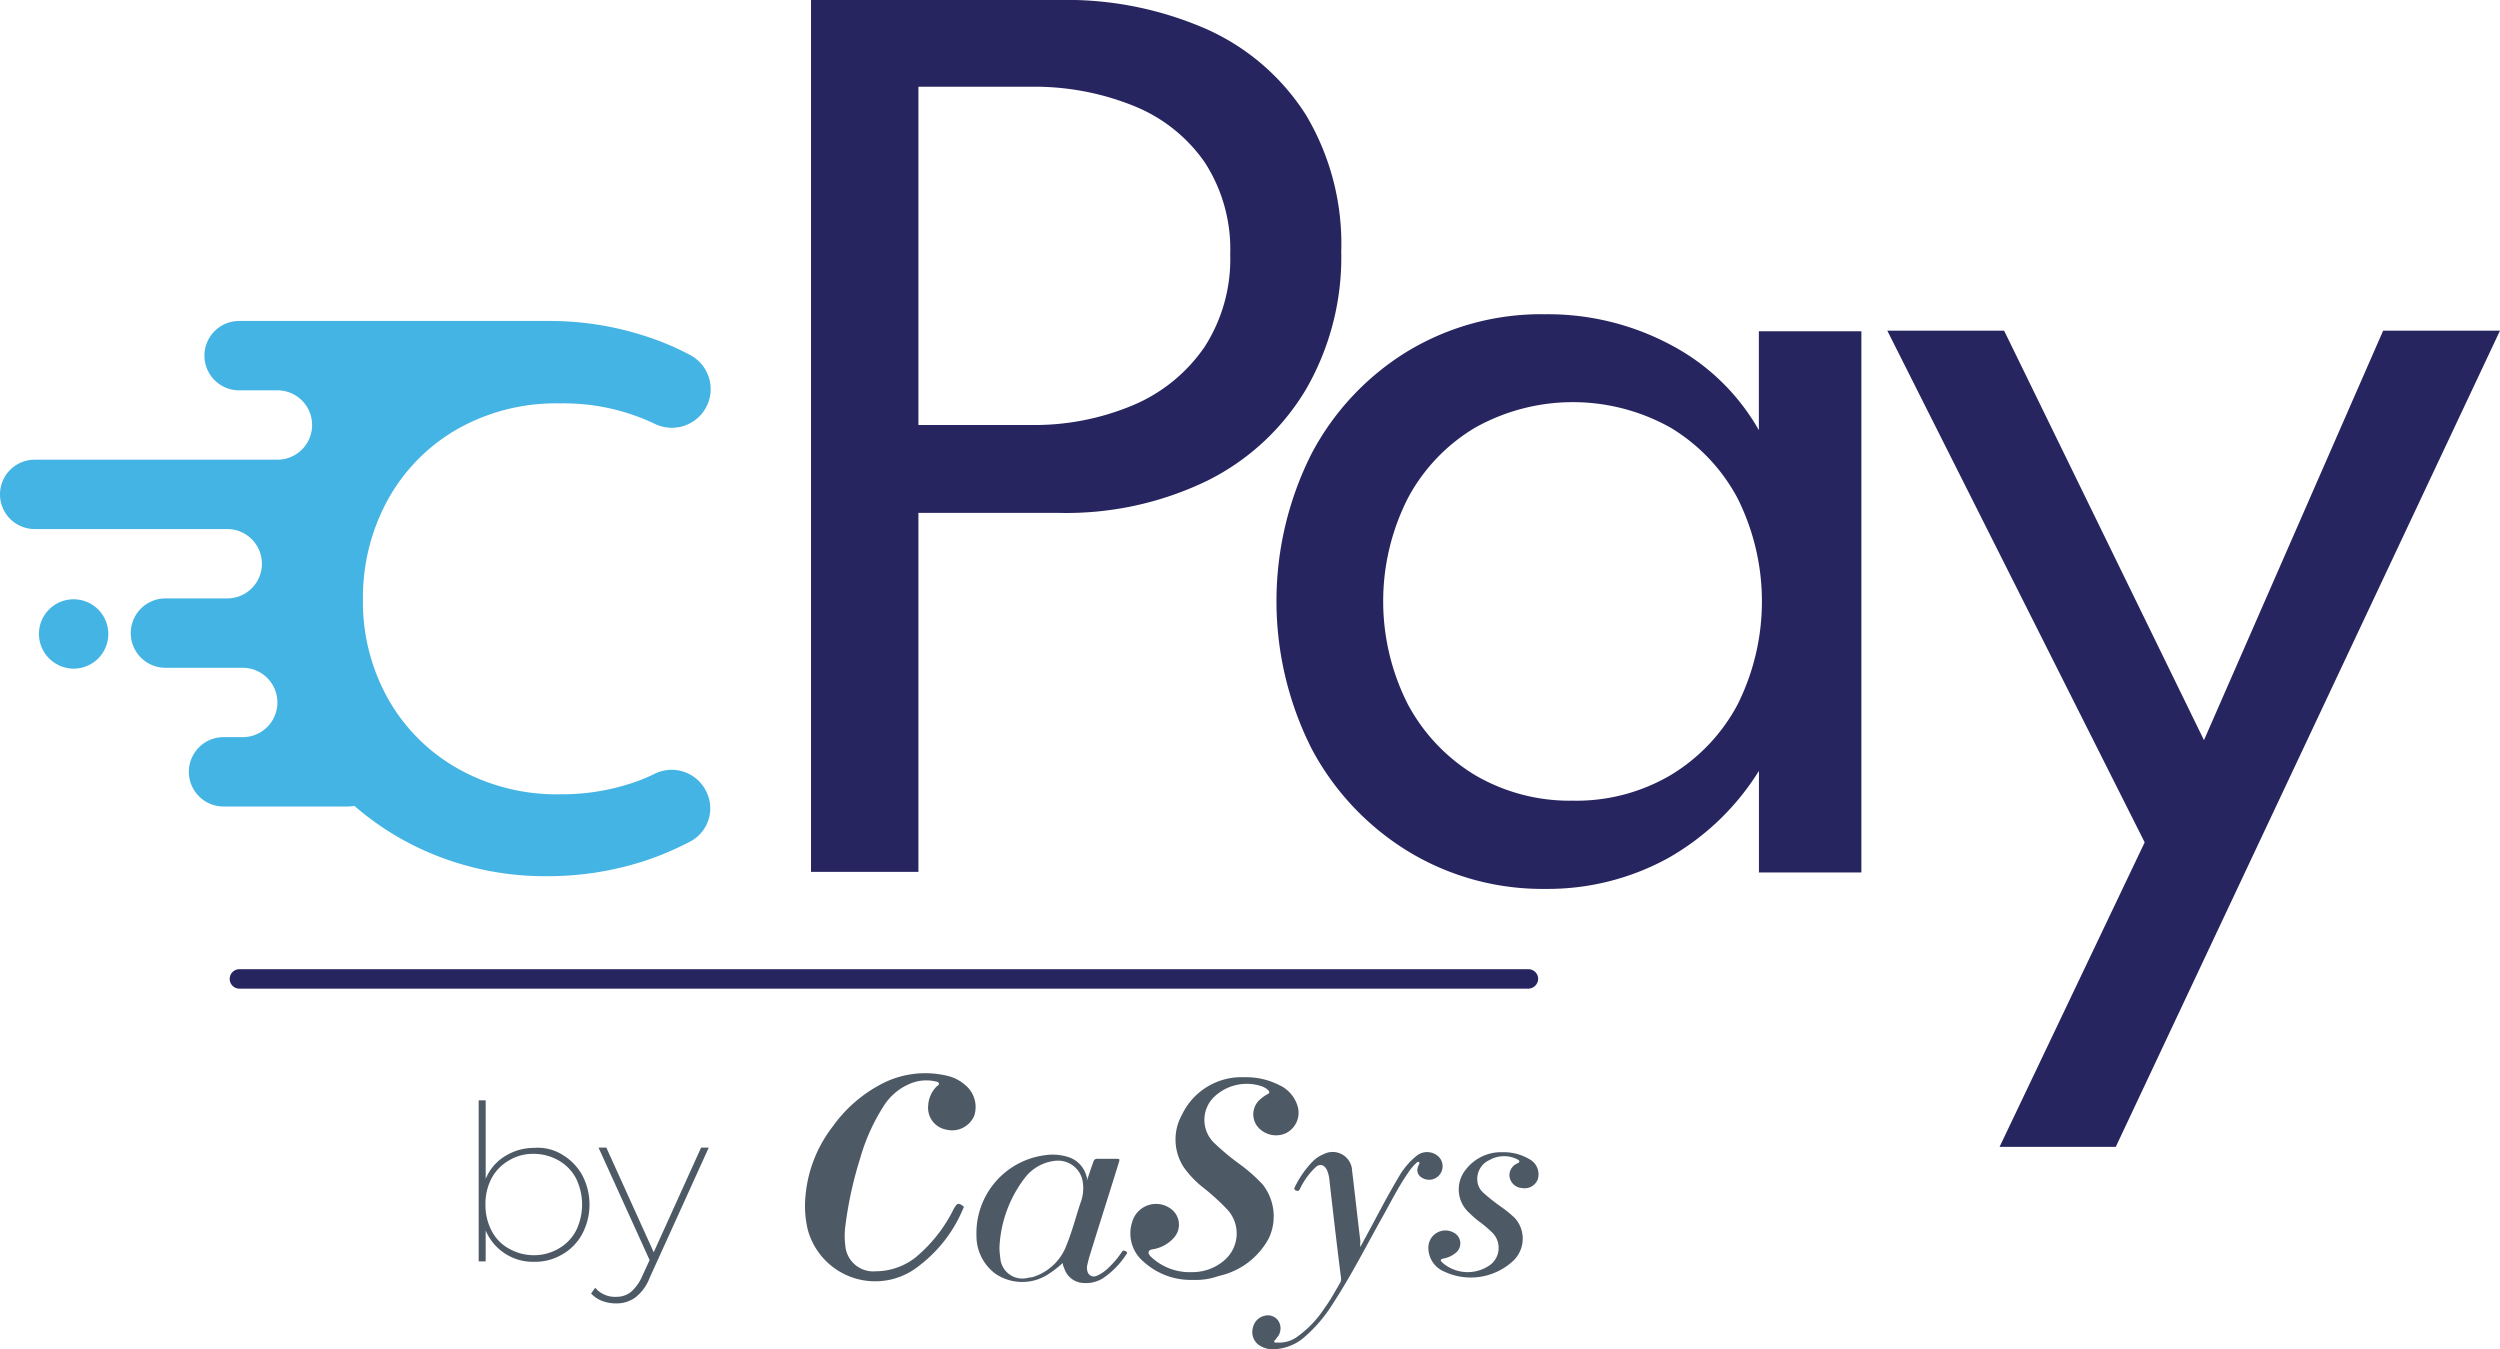
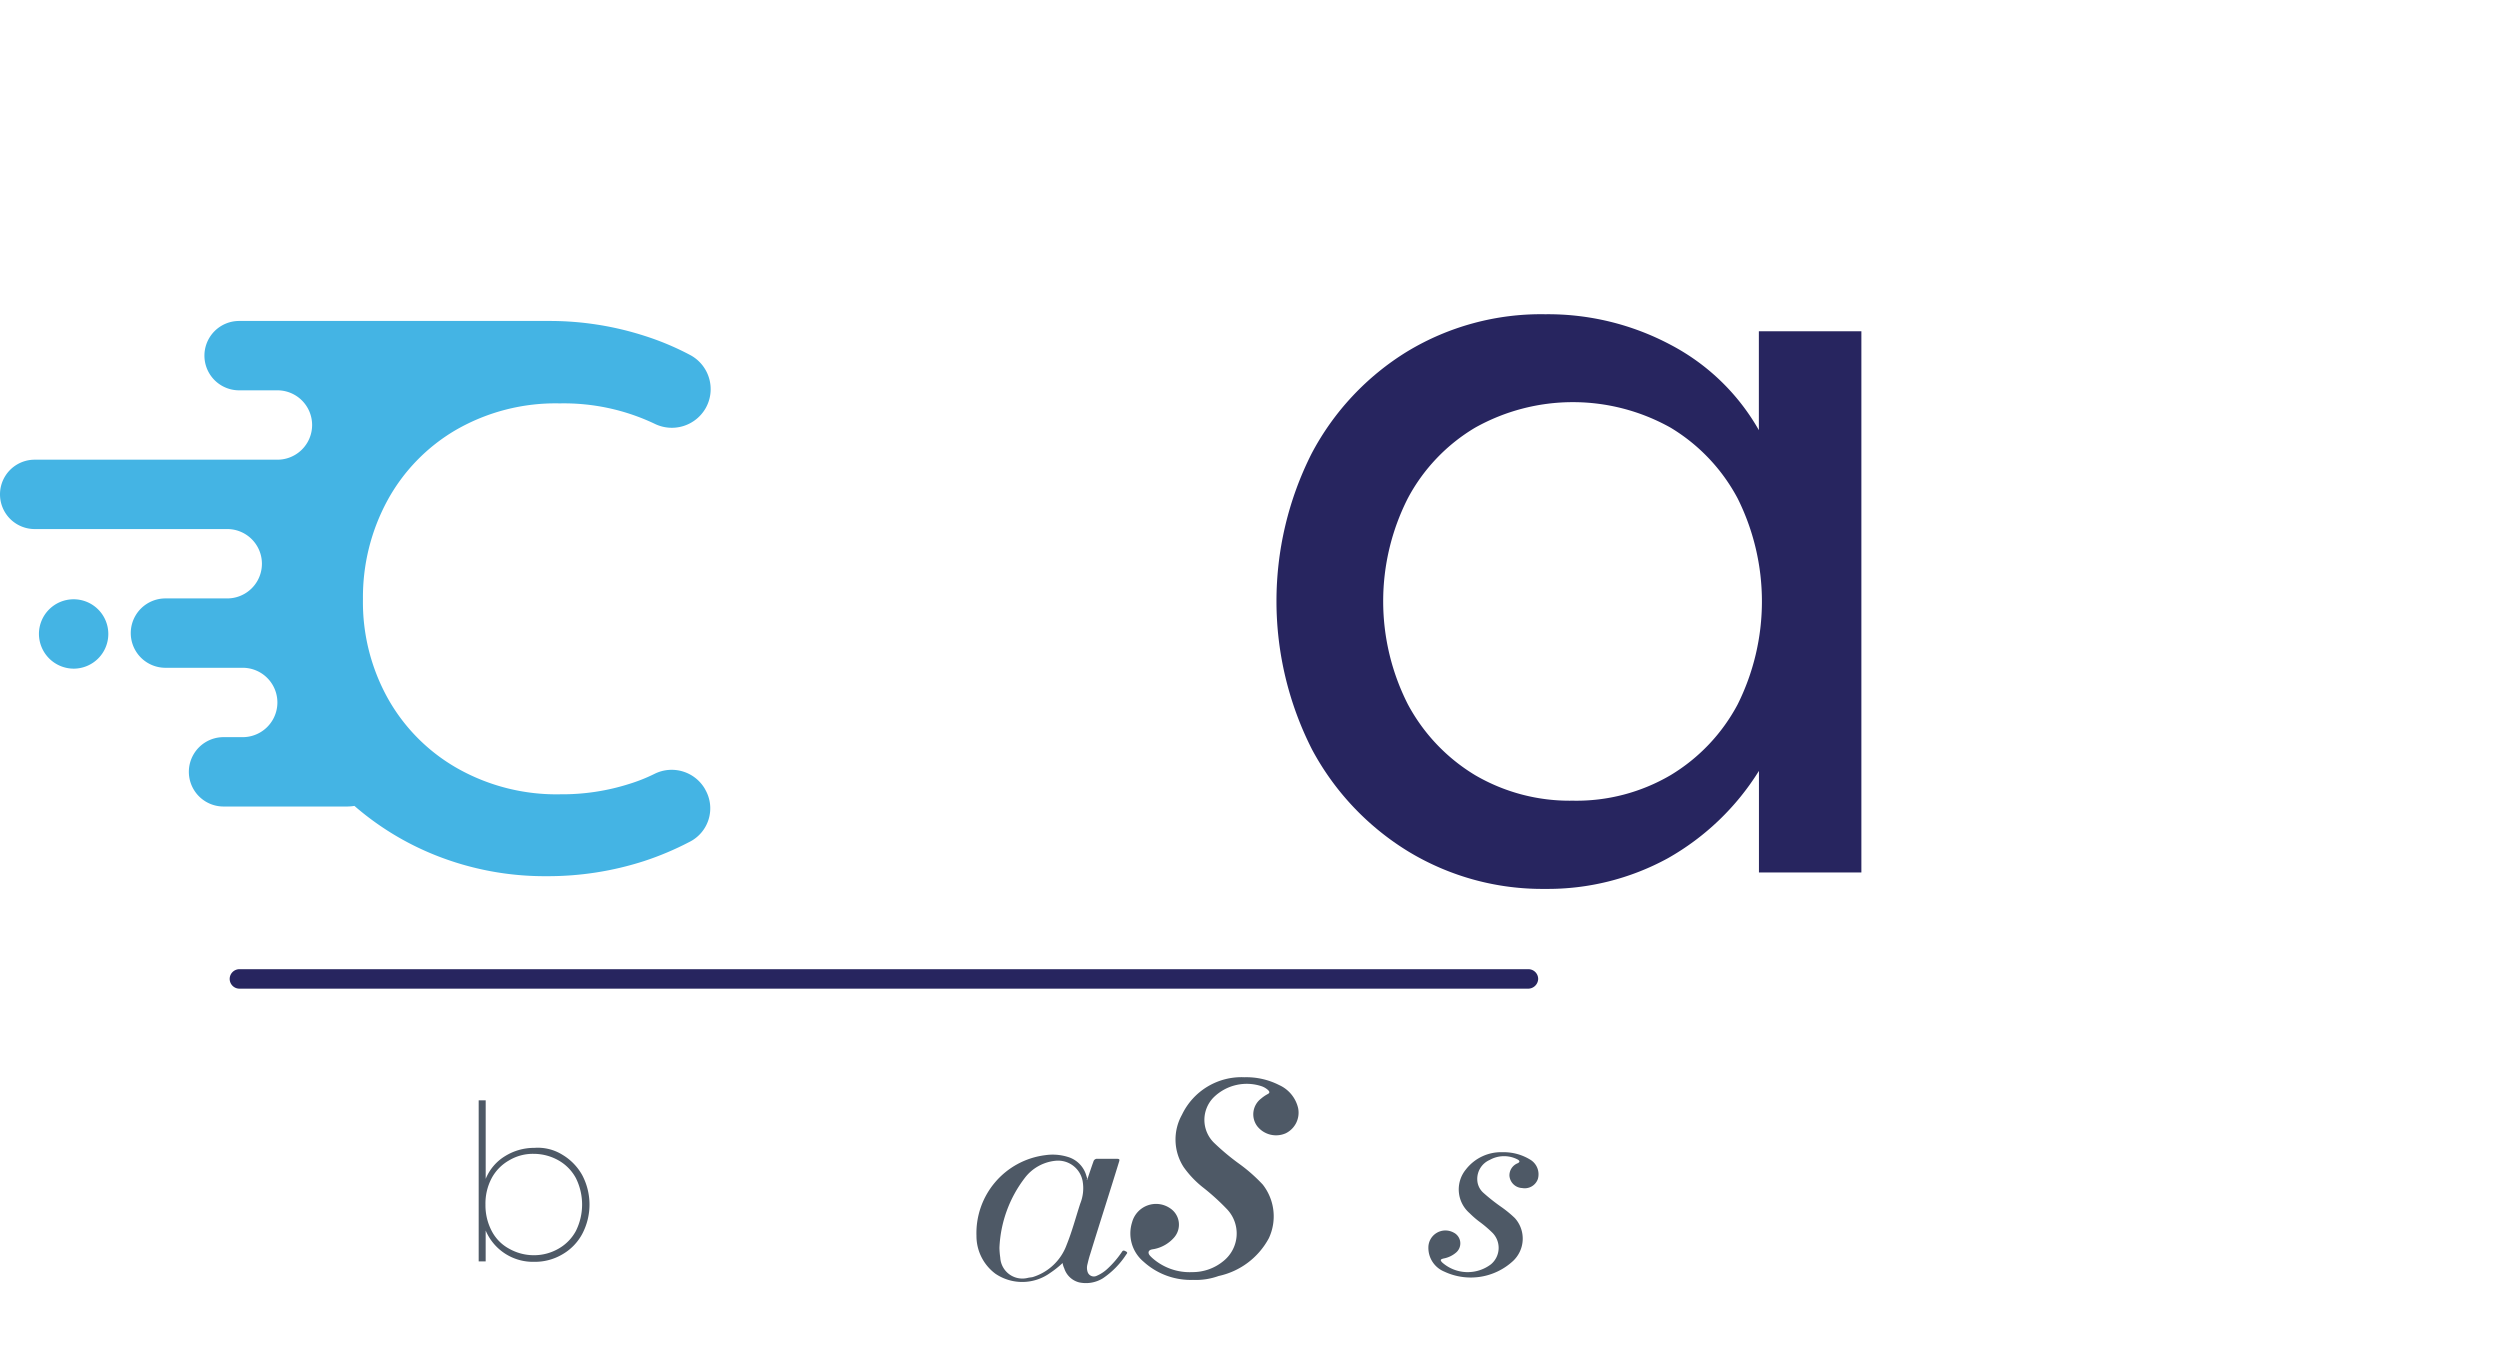
<svg xmlns="http://www.w3.org/2000/svg" id="logo-cpay" width="120.885" height="65.24" viewBox="0 0 120.885 65.24">
  <g id="Group_6806" data-name="Group 6806" transform="translate(39.216)">
    <g id="Group_6805" data-name="Group 6805">
-       <path id="Path_5593" data-name="Path 5593" d="M266.6,42.158V0h11.959a16.851,16.851,0,0,1,7.208,1.427,11.005,11.005,0,0,1,4.766,4.133,12.168,12.168,0,0,1,1.706,6.59,12.775,12.775,0,0,1-1.706,6.678,11.522,11.522,0,0,1-4.766,4.413,15.635,15.635,0,0,1-7.208,1.559h-6.766V42.158Zm5.193-21.609h5.369a12.3,12.3,0,0,0,5.045-.971,7.906,7.906,0,0,0,3.427-2.81A7.832,7.832,0,0,0,286.87,12.3a7.718,7.718,0,0,0-1.236-4.457,7.631,7.631,0,0,0-3.427-2.721,12.812,12.812,0,0,0-5.045-.927h-5.369Z" transform="translate(-266.6)" fill="#27255f" />
      <path id="Path_5594" data-name="Path 5594" d="M432.6,131.087a12.5,12.5,0,0,1-6.6-1.795,12.93,12.93,0,0,1-4.678-4.942,15.829,15.829,0,0,1-.029-14.3,12.78,12.78,0,0,1,4.619-4.942A12.5,12.5,0,0,1,432.6,103.3a12.632,12.632,0,0,1,6.075,1.486,10.519,10.519,0,0,1,4.251,4.119v-4.781h4.957v26.169H442.93v-4.913a12.322,12.322,0,0,1-4.4,4.222A12.1,12.1,0,0,1,432.6,131.087Zm1.324-4.266a8.989,8.989,0,0,0,4.737-1.236,8.818,8.818,0,0,0,3.236-3.413,11.154,11.154,0,0,0,0-9.973,8.813,8.813,0,0,0-3.236-3.413,9.668,9.668,0,0,0-9.458,0,8.744,8.744,0,0,0-3.251,3.413,11,11,0,0,0,0,9.959,8.894,8.894,0,0,0,3.251,3.427A9.047,9.047,0,0,0,433.927,126.821Z" transform="translate(-397.094 -88.105)" fill="#27255f" />
-       <path id="Path_5595" data-name="Path 5595" d="M625.828,148.166l7.017-14.724L620.4,108.7h5.648l9.664,19.8,8.664-19.8h5.649l-18.578,39.466Z" transform="translate(-568.357 -92.711)" fill="#27255f" />
    </g>
  </g>
  <g id="Group_6809" data-name="Group 6809" transform="translate(11.106 46.865)">
    <g id="Group_6807" data-name="Group 6807">
      <path id="Path_5596" data-name="Path 5596" d="M138.281,319.541H75.971a.474.474,0,0,1-.471-.471h0a.474.474,0,0,1,.471-.471H138.3a.474.474,0,0,1,.471.471h0A.487.487,0,0,1,138.281,319.541Z" transform="translate(-75.5 -318.6)" fill="#27255f" />
    </g>
  </g>
  <g id="Group_6810" data-name="Group 6810" transform="translate(0 15.519)">
    <path id="Path_5599" data-name="Path 5599" d="M14.477,200.354h0a1.676,1.676,0,0,0,1.677-1.677h0A1.676,1.676,0,0,0,14.477,197h0a1.676,1.676,0,0,0-1.677,1.677h0A1.686,1.686,0,0,0,14.477,200.354Z" transform="translate(-10.917 -183.541)" fill="#44b4e4" />
    <path id="Path_5600" data-name="Path 5600" d="M34.1,128.153a1.86,1.86,0,0,0-2.457-.75,8.12,8.12,0,0,1-1.221.485,10.671,10.671,0,0,1-3.31.5,9.732,9.732,0,0,1-4.987-1.25,8.859,8.859,0,0,1-3.369-3.383,9.574,9.574,0,0,1-1.206-4.81,9.8,9.8,0,0,1,1.177-4.751,8.856,8.856,0,0,1,3.324-3.427,9.638,9.638,0,0,1,5.016-1.28,10.219,10.219,0,0,1,4.589.986,1.883,1.883,0,0,0,2.471-.765h0a1.87,1.87,0,0,0-.78-2.574,13.243,13.243,0,0,0-2.177-.912,14.954,14.954,0,0,0-4.619-.721H11.562a1.677,1.677,0,1,0,0,3.354h1.853a1.677,1.677,0,0,1,0,3.354H1.677a1.677,1.677,0,1,0,0,3.354h9.311a1.677,1.677,0,0,1,0,3.354H8a1.677,1.677,0,1,0,0,3.354h3.736a1.677,1.677,0,0,1,0,3.354h-.927a1.677,1.677,0,0,0,0,3.354H16.8a2.412,2.412,0,0,0,.338-.029,13.748,13.748,0,0,0,3.913,2.383,14.251,14.251,0,0,0,5.384,1.015,15.112,15.112,0,0,0,4.722-.735,14.465,14.465,0,0,0,2.162-.912,1.815,1.815,0,0,0,.78-2.545Z" transform="translate(0 -105.5)" fill="#44b4e4" />
  </g>
  <g id="Group_6811" data-name="Group 6811" transform="translate(38.925 51.892)">
    <path id="Path_5601" data-name="Path 5601" d="M409.689,344a3.387,3.387,0,0,1-2.39-.877,1.78,1.78,0,0,1-.558-1.912,1.2,1.2,0,0,1,1.833-.677.946.946,0,0,1,.2,1.414,1.73,1.73,0,0,1-.956.558c-.1.02-.239.02-.279.139-.02.12.08.2.159.279a2.716,2.716,0,0,0,1.952.7,2.341,2.341,0,0,0,1.534-.558,1.706,1.706,0,0,0,.159-2.47,11.094,11.094,0,0,0-1.135-1.036,4.726,4.726,0,0,1-.976-1.016,2.456,2.456,0,0,1-.08-2.53,3.188,3.188,0,0,1,3.028-1.813,3.494,3.494,0,0,1,1.673.379,1.624,1.624,0,0,1,.916,1.116,1.11,1.11,0,0,1-.6,1.215,1.16,1.16,0,0,1-1.375-.339.957.957,0,0,1,.179-1.335,1.8,1.8,0,0,1,.319-.219c.12-.06.1-.12.02-.2a.92.92,0,0,0-.3-.179,2.281,2.281,0,0,0-2.331.538,1.548,1.548,0,0,0,.04,2.211,11.3,11.3,0,0,0,1.2,1,7.821,7.821,0,0,1,1.135,1,2.493,2.493,0,0,1,.3,2.59,3.613,3.613,0,0,1-2.43,1.833A3.218,3.218,0,0,1,409.689,344Z" transform="translate(-390.924 -334.004)" fill="#4e5966" />
-     <path id="Path_5602" data-name="Path 5602" d="M327.7,339.588a6.383,6.383,0,0,1,1.335-3.785,6.687,6.687,0,0,1,2.231-1.992,4.557,4.557,0,0,1,3.267-.478,2,2,0,0,1,.916.458,1.376,1.376,0,0,1,.438,1.474,1.165,1.165,0,0,1-1.374.677,1.069,1.069,0,0,1-.857-1.155,1.4,1.4,0,0,1,.418-.936c.04-.04.12-.06.1-.139s-.1-.08-.179-.1a2.017,2.017,0,0,0-1.135.08,2.777,2.777,0,0,0-1.394,1.175,9.453,9.453,0,0,0-1.1,2.47,18.619,18.619,0,0,0-.717,3.287,3.529,3.529,0,0,0,0,.916,1.351,1.351,0,0,0,1.474,1.255,3.126,3.126,0,0,0,1.932-.677,7.158,7.158,0,0,0,1.853-2.371.019.019,0,0,1,.02-.02c.12-.239.219-.239.418-.08.06.04.02.08,0,.12a6.684,6.684,0,0,1-2.112,2.749,3.377,3.377,0,0,1-5.4-1.733A4.9,4.9,0,0,1,327.7,339.588Z" transform="translate(-327.7 -333.216)" fill="#4e5966" />
    <path id="Path_5603" data-name="Path 5603" d="M374.643,354.2c.1-.3.2-.6.3-.877a.179.179,0,0,1,.2-.139h.936c.139,0,.139.04.1.159-.458,1.494-.936,2.968-1.394,4.462-.06.179-.1.359-.139.518a.642.642,0,0,0,.02.339.316.316,0,0,0,.438.179,1.791,1.791,0,0,0,.518-.339,4.576,4.576,0,0,0,.7-.817c.06-.1.12-.06.2-.02.1.06.04.1,0,.159a4.037,4.037,0,0,1-1.116,1.135,1.561,1.561,0,0,1-1.155.2,1.021,1.021,0,0,1-.717-.677.986.986,0,0,1-.08-.259,4.489,4.489,0,0,1-.6.478,2.308,2.308,0,0,1-2.649.04,2.274,2.274,0,0,1-.916-1.833,3.8,3.8,0,0,1,3.327-3.9,2.47,2.47,0,0,1,1.076.08,1.318,1.318,0,0,1,.916.936c.02.04.02.08.04.12C374.6,354.18,374.623,354.18,374.643,354.2Zm-4.243,3.287a3.872,3.872,0,0,0,.04.478,1.071,1.071,0,0,0,1.335.976c.08-.02.159-.02.239-.04a2.536,2.536,0,0,0,1.634-1.554c.259-.638.438-1.315.657-1.992a1.988,1.988,0,0,0,.12-1.076,1.207,1.207,0,0,0-1.315-1,2.126,2.126,0,0,0-1.474.817A5.963,5.963,0,0,0,370.4,357.486Z" transform="translate(-360.998 -349.043)" fill="#4e5966" />
-     <path id="Path_5604" data-name="Path 5604" d="M441.51,356.958c.1-.179.179-.339.259-.478.518-.956,1.016-1.932,1.574-2.869a3.61,3.61,0,0,1,.857-1.036.809.809,0,0,1,.936-.1.654.654,0,1,1-.677,1.116.416.416,0,0,1-.179-.458,1.387,1.387,0,0,1,.06-.159c.02-.04.06-.1,0-.119-.04-.04-.1.02-.12.04a2.313,2.313,0,0,0-.4.478c-.5.717-.876,1.494-1.295,2.231-.757,1.355-1.454,2.729-2.311,4.044a7.093,7.093,0,0,1-1.414,1.673,2.367,2.367,0,0,1-1.394.578,1.185,1.185,0,0,1-.737-.159.765.765,0,0,1-.359-.857.745.745,0,0,1,.578-.6.61.61,0,0,1,.637.219.668.668,0,0,1,.04.717c-.04.08-.1.12-.139.2-.02.04-.1.06-.08.12s.1.04.139.04a1.479,1.479,0,0,0,1-.3,5.169,5.169,0,0,0,1.315-1.395c.279-.378.5-.8.737-1.2a.394.394,0,0,0,.04-.219c-.2-1.574-.379-3.128-.558-4.7a1.627,1.627,0,0,0-.12-.518c-.139-.279-.359-.339-.578-.12a3.5,3.5,0,0,0-.737,1.036c-.06.1-.1.1-.2.06-.06-.04-.08-.06-.06-.12a4.688,4.688,0,0,1,.877-1.275,1.591,1.591,0,0,1,.538-.359.942.942,0,0,1,1.374.817c.14,1.135.259,2.271.4,3.407A1.11,1.11,0,0,0,441.51,356.958Z" transform="translate(-414.657 -348.554)" fill="#4e5966" />
    <path id="Path_5605" data-name="Path 5605" d="M482.6,352.4a2.44,2.44,0,0,1,1.355.379.824.824,0,0,1,.339.916.673.673,0,0,1-.757.438.646.646,0,0,1-.618-.6.632.632,0,0,1,.4-.6c.12-.06.1-.12,0-.179a1.42,1.42,0,0,0-1.355.02,1,1,0,0,0-.6.956.879.879,0,0,0,.3.637,9.142,9.142,0,0,0,.857.677,5.531,5.531,0,0,1,.657.538,1.483,1.483,0,0,1-.1,2.092,3.01,3.01,0,0,1-3.307.5A1.24,1.24,0,0,1,479,357a.824.824,0,0,1,1.215-.717.583.583,0,0,1,.139.956,1.278,1.278,0,0,1-.618.3c-.159.04-.179.08-.06.2a1.861,1.861,0,0,0,2.351.08,1.037,1.037,0,0,0,.08-1.514,5.72,5.72,0,0,0-.657-.558,4.384,4.384,0,0,1-.458-.4,1.52,1.52,0,0,1-.179-2.112A2.154,2.154,0,0,1,482.6,352.4Z" transform="translate(-448.857 -348.578)" fill="#4e5966" />
  </g>
  <g id="Group_6808" data-name="Group 6808" transform="translate(23.146 53.204)">
    <path id="Path_5597" data-name="Path 5597" d="M252.544,342.43a2.645,2.645,0,0,1,.956.976,3.048,3.048,0,0,1,0,2.869,2.5,2.5,0,0,1-.956.976,2.6,2.6,0,0,1-1.355.359,2.483,2.483,0,0,1-2.351-1.514v1.494H248.5V339.8h.339v3.8a2.3,2.3,0,0,1,.936-1.1,2.656,2.656,0,0,1,1.414-.4A2.248,2.248,0,0,1,252.544,342.43Zm-.179,4.542a2.162,2.162,0,0,0,.837-.857,2.869,2.869,0,0,0,0-2.55,2.163,2.163,0,0,0-.837-.857,2.434,2.434,0,0,0-1.2-.319,2.239,2.239,0,0,0-1.2.319,2.163,2.163,0,0,0-.837.857,2.621,2.621,0,0,0-.3,1.275,2.676,2.676,0,0,0,.3,1.275,2.042,2.042,0,0,0,.837.857,2.433,2.433,0,0,0,1.2.319A2.377,2.377,0,0,0,252.365,346.972Z" transform="translate(-248.5 -339.8)" fill="#4e5966" />
-     <path id="Path_5598" data-name="Path 5598" d="M281.477,351.32l-2.849,6.275a2.2,2.2,0,0,1-.7.956,1.561,1.561,0,0,1-.916.279,1.862,1.862,0,0,1-.677-.12,1.42,1.42,0,0,1-.538-.359l.2-.279a1.192,1.192,0,0,0,.458.339,1.215,1.215,0,0,0,.558.1,1.112,1.112,0,0,0,.717-.239,2.211,2.211,0,0,0,.558-.8l.339-.737-2.47-5.439h.378l2.291,5.06,2.291-5.06h.359Z" transform="translate(-270.362 -349.009)" fill="#4e5966" />
  </g>
</svg>